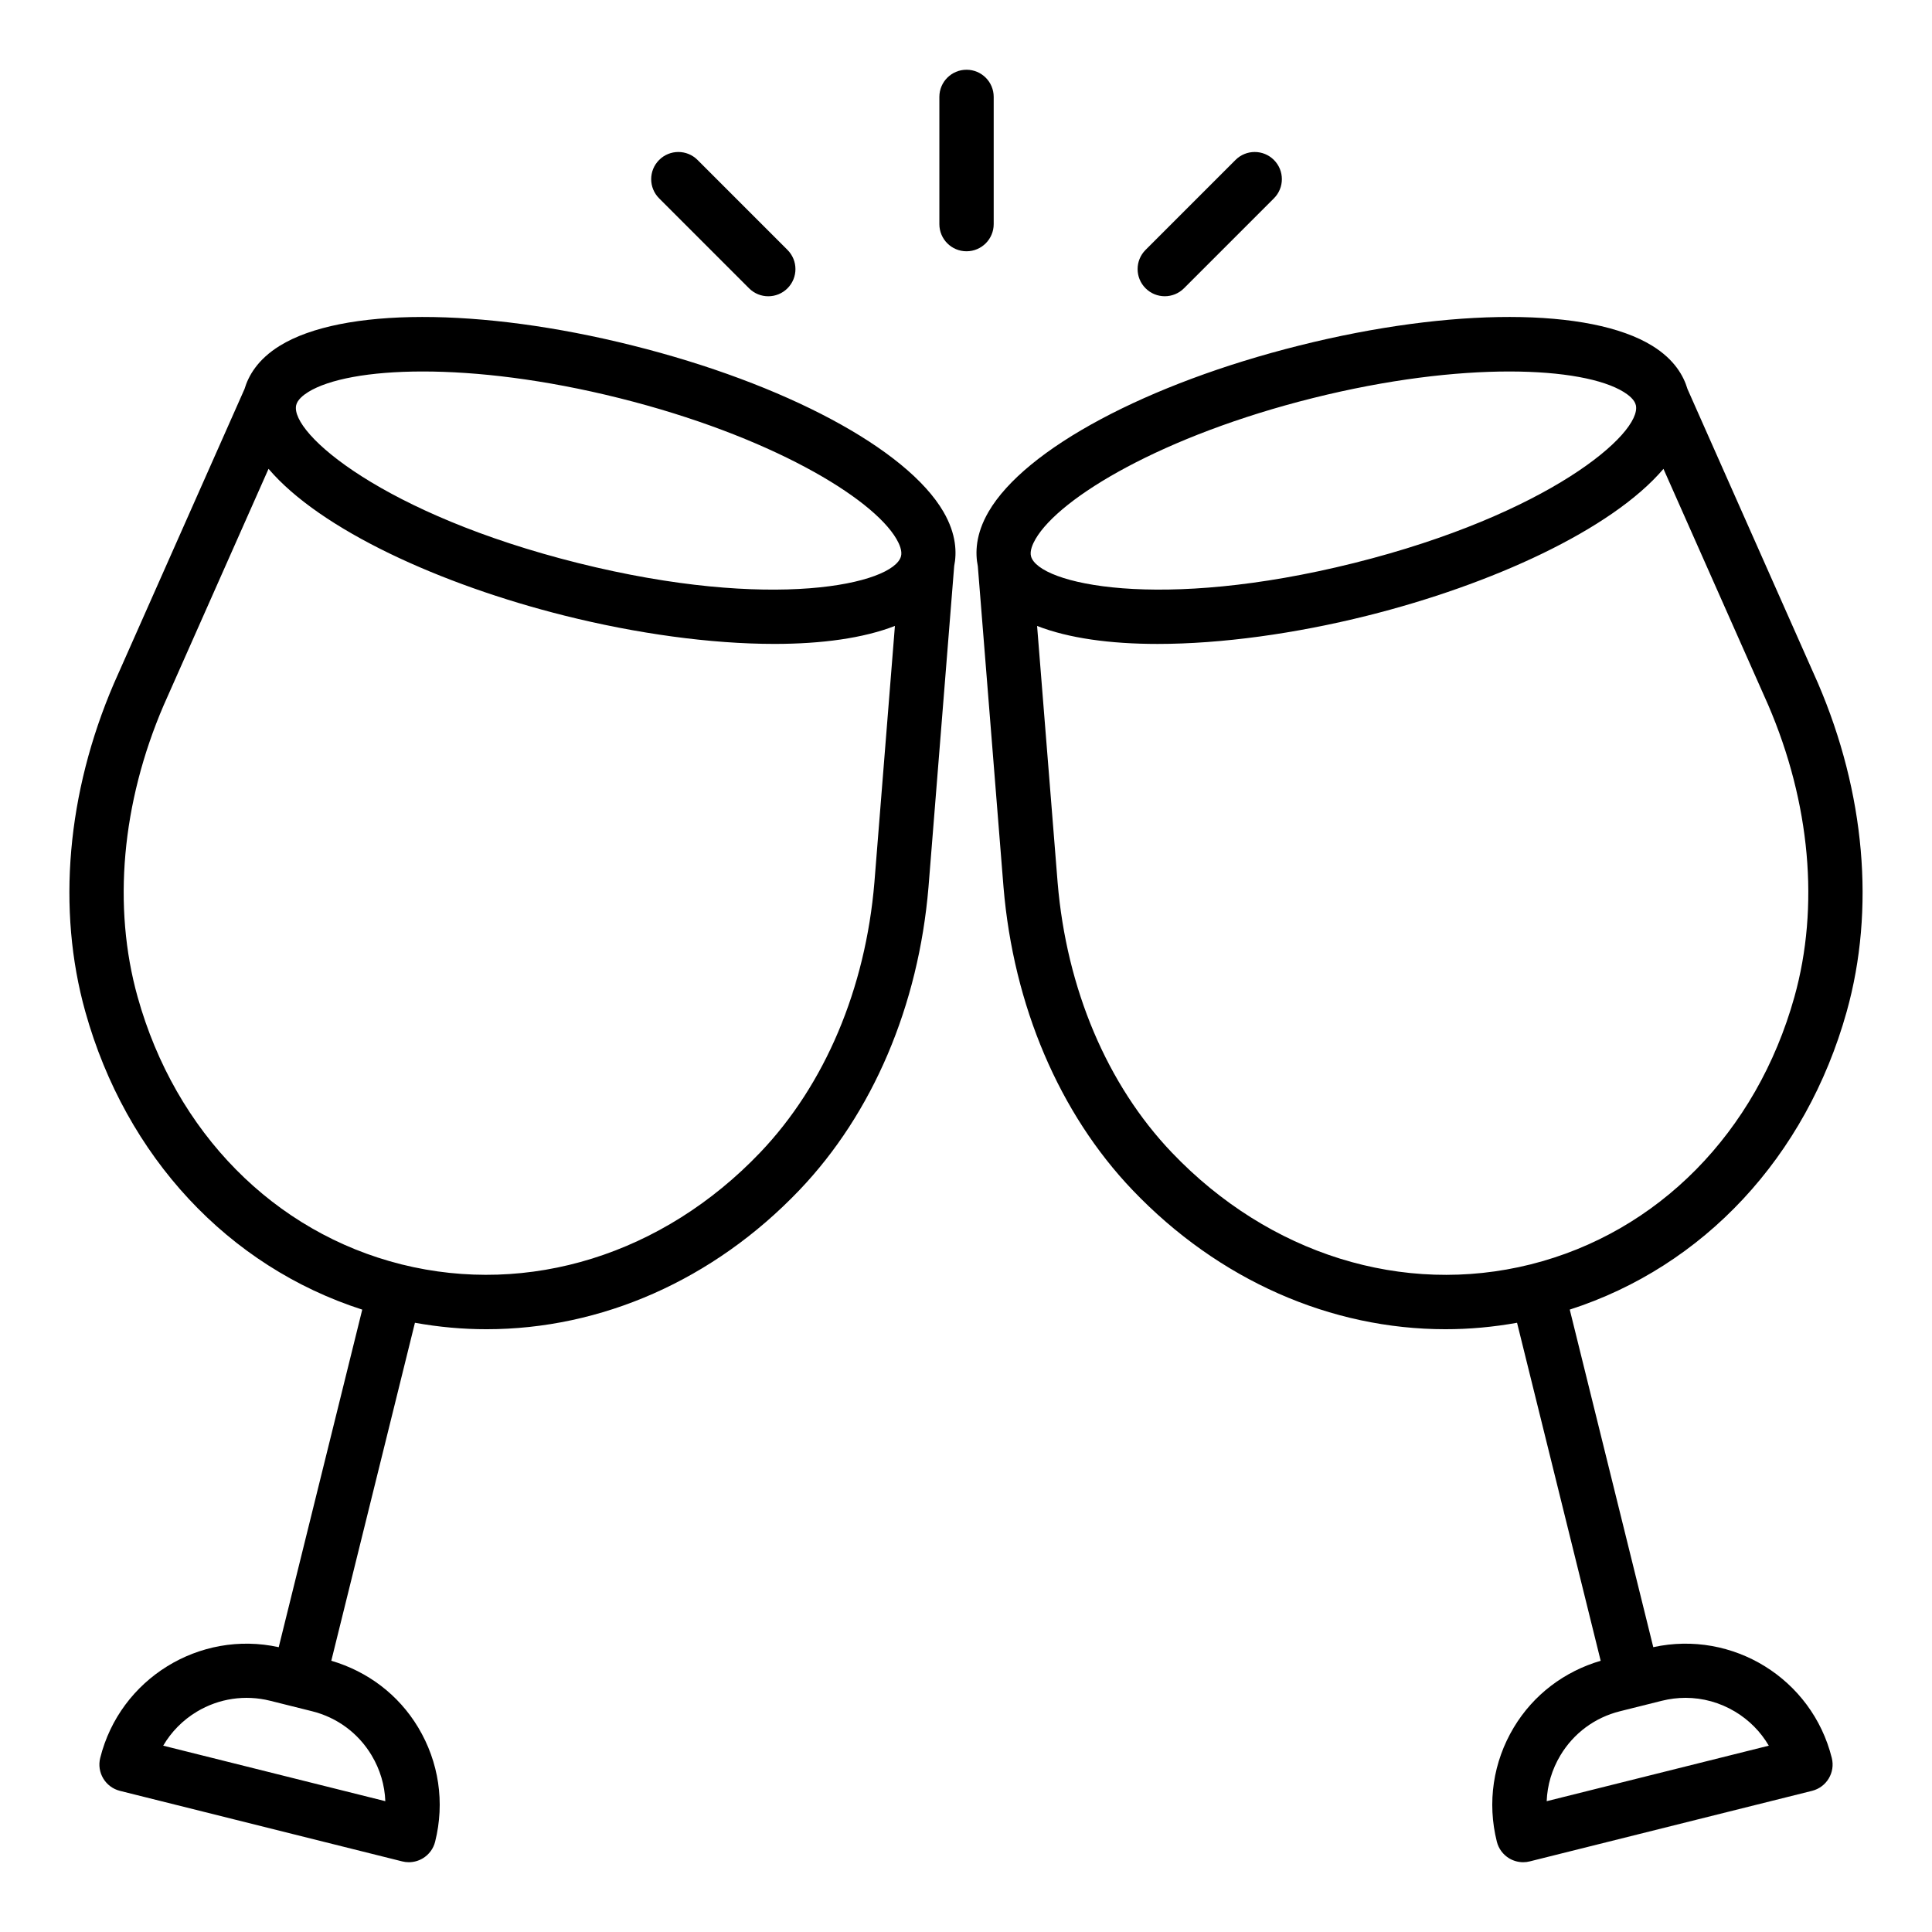
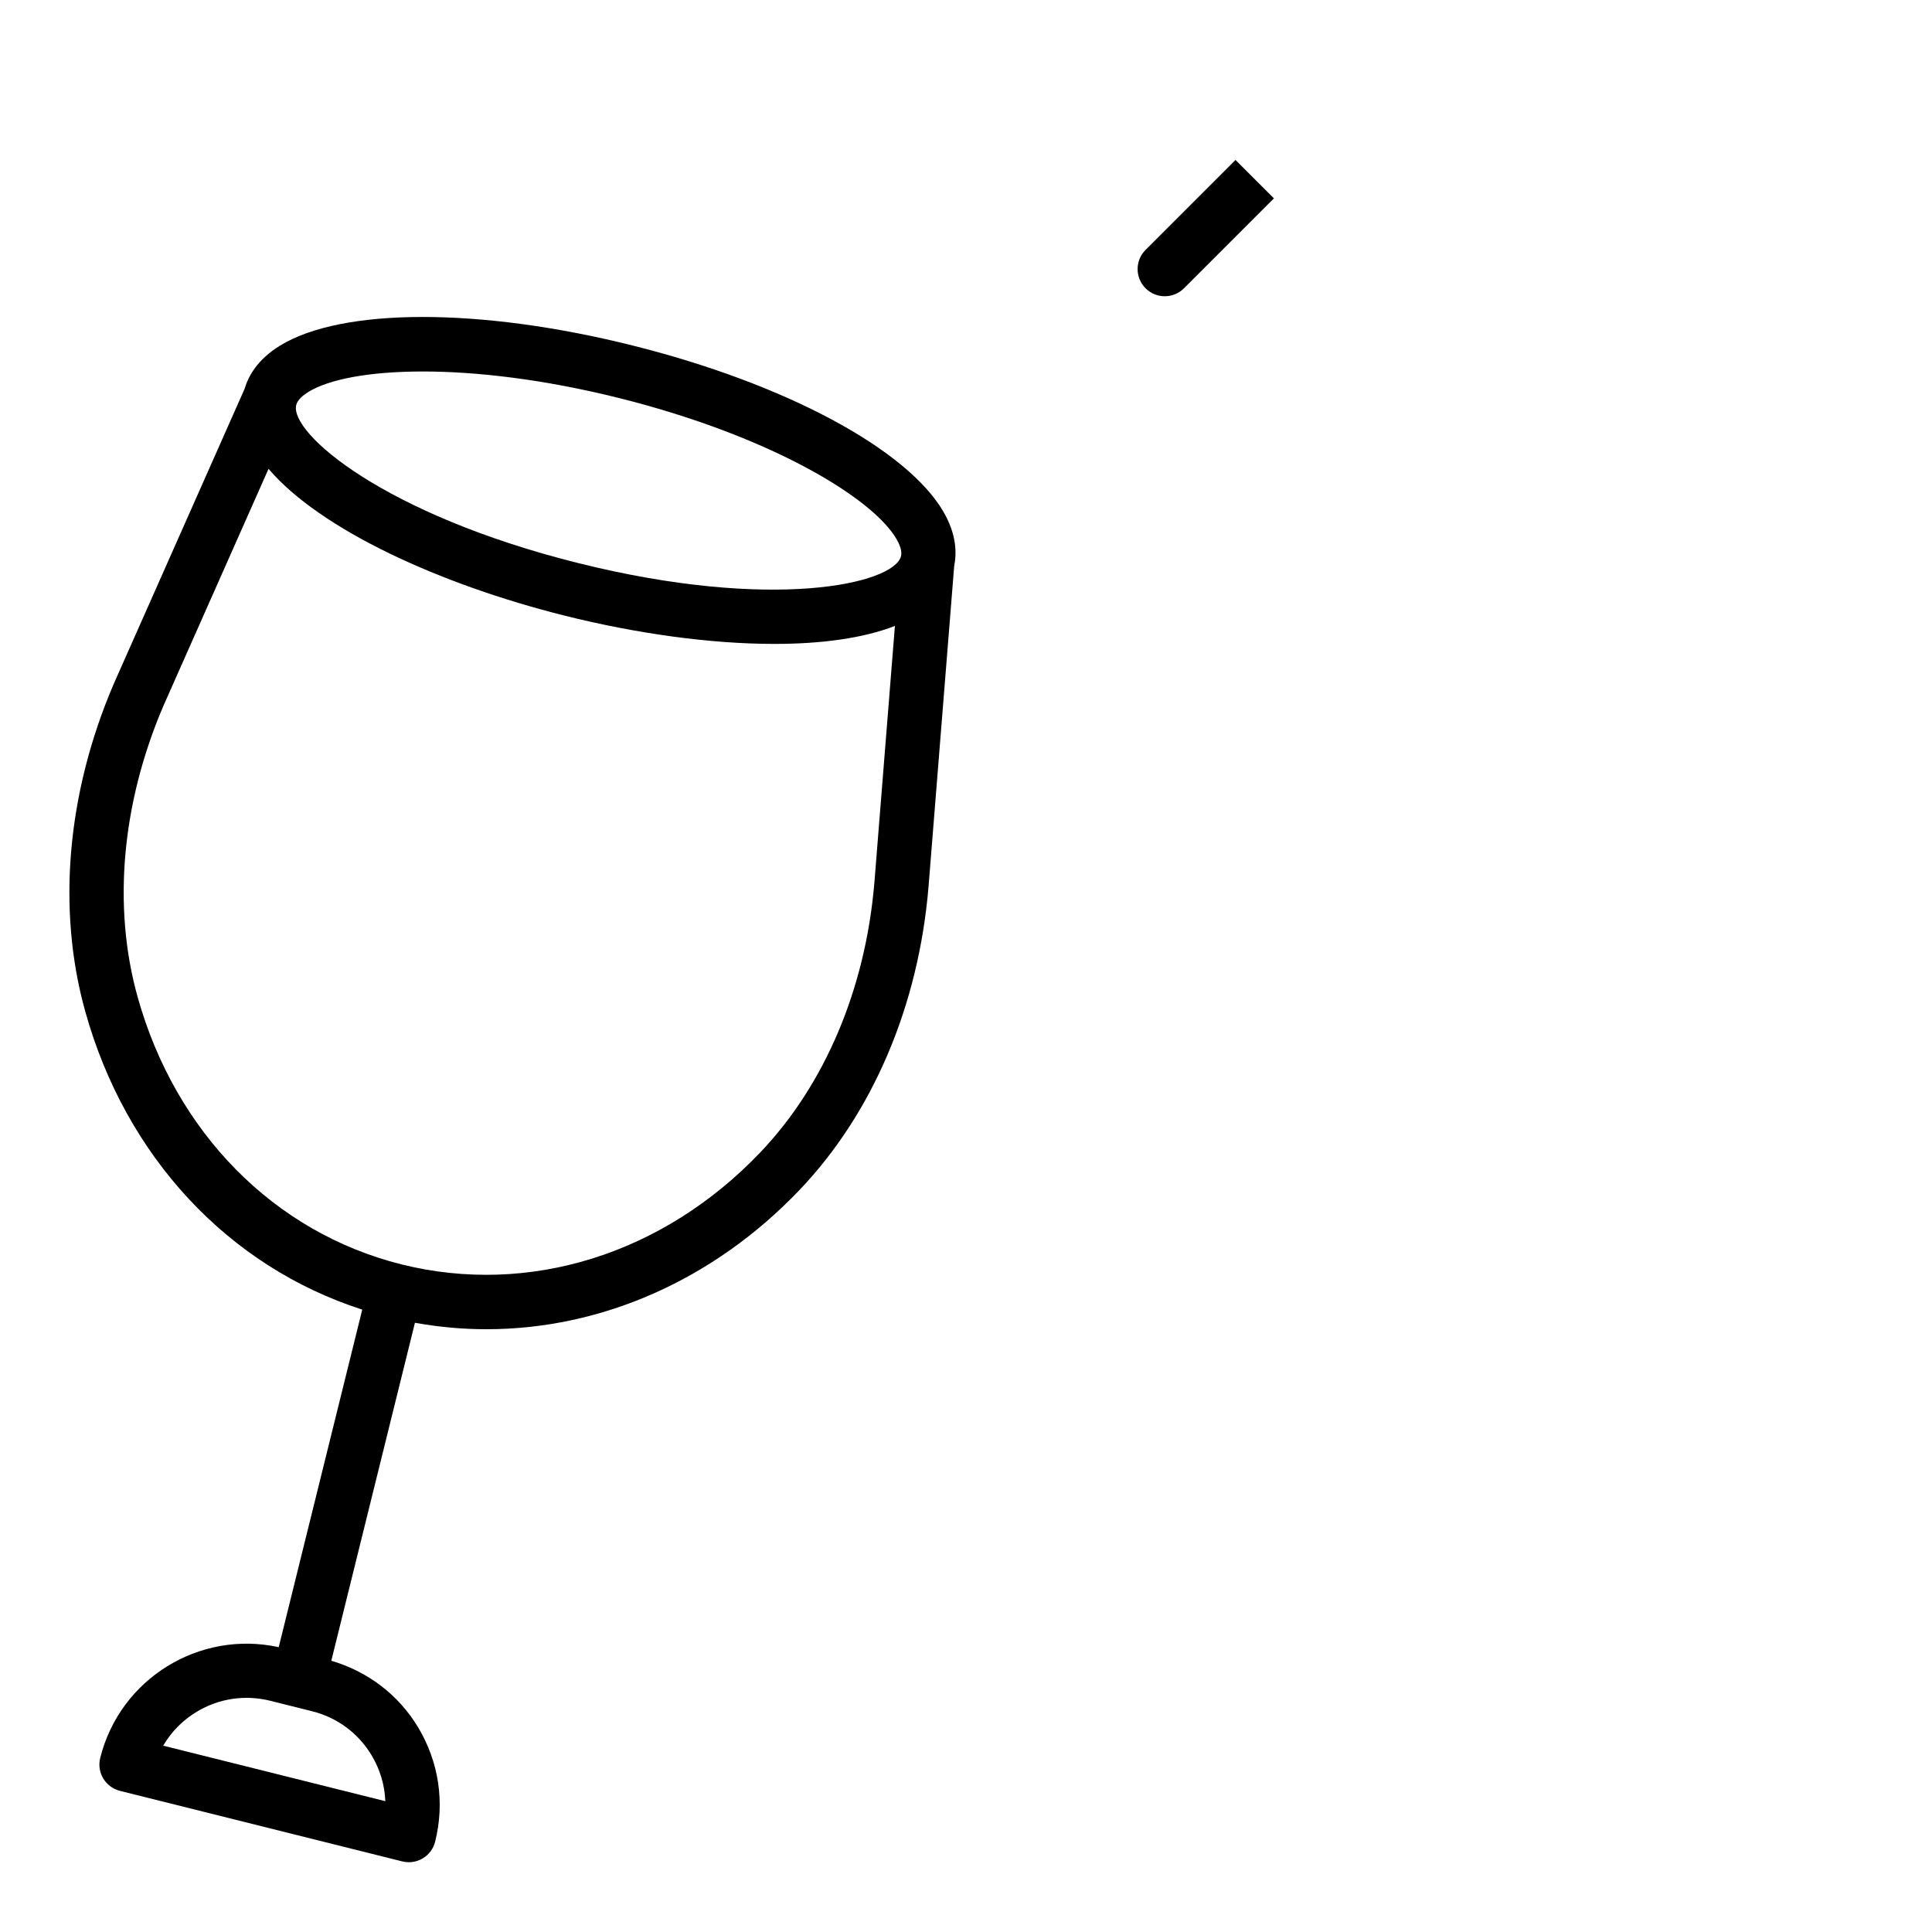
<svg xmlns="http://www.w3.org/2000/svg" fill="#000000" width="800px" height="800px" version="1.1" viewBox="144 144 512 512">
  <g>
-     <path d="m591.2 247.09c-1.008-3.406-3.394-7.781-9.324-11.445-16.418-10.156-53.109-10.199-93.465-0.098-40.363 10.086-72.719 27.383-82.426 44.062-3.492 6-3.559 10.973-2.852 14.445l6.809 85.059c2.637 31.418 14.781 59.926 34.199 80.273 22.863 23.938 52.582 36.871 82.93 36.871 6.312 0 12.652-0.574 18.961-1.711l22.164 89.574c-9.645 2.836-17.805 8.984-23.016 17.656-5.496 9.16-7.098 19.91-4.504 30.277 0.461 1.855 1.641 3.445 3.277 4.43 1.133 0.672 2.414 1.023 3.707 1.023 0.582 0 1.168-0.07 1.742-0.219l74.805-18.695c3.859-0.965 6.207-4.871 5.234-8.723-5.242-21-26.238-33.953-47.305-29.352l-22.137-89.461c35.465-11.414 62.633-40.457 73.395-78.973 7.57-27.082 4.879-57.949-7.606-87.008zm-172.77 39.754c6.426-11.035 33.723-27.406 73.469-37.344 19.891-4.969 37.785-7.051 52.062-7.051 14.262 0 24.918 2.074 30.348 5.434 1.285 0.793 2.891 2.051 3.211 3.508 1.652 7.441-23.215 28.949-74.691 41.82-51.484 12.848-83.551 5.582-85.594-1.766-0.395-1.422 0.43-3.285 1.195-4.602zm172.25 307.1c4.582 0 9.102 1.242 13.137 3.66 3.746 2.25 6.789 5.348 8.934 9.02l-58.863 14.711c0.16-4.246 1.391-8.414 3.641-12.16 3.519-5.863 9.117-10.008 15.758-11.668l5.293-1.328h0.02c0.004 0 0.008-0.004 0.012-0.004l5.816-1.457c2.074-0.512 4.176-0.773 6.254-0.773zm28.855-185.74c-10.043 35.934-36.168 62.422-69.902 70.871h-0.012c-0.004 0-0.008 0.008-0.016 0.008-33.738 8.422-69.281-2.648-95.047-29.641-17.164-17.98-27.91-43.387-30.273-71.516l-5.445-68.043c8.367 3.262 19.422 4.766 31.93 4.766 16.988 0 36.598-2.742 55.539-7.477 32.988-8.246 64.793-22.785 78.527-38.922l27.758 62.586c11.164 25.969 13.625 53.449 6.941 77.367z" />
    <path d="m240 491.06-22.137 89.461c-20.992-4.609-42.062 8.348-47.305 29.352-0.969 3.852 1.379 7.758 5.234 8.723l74.805 18.695c0.578 0.145 1.16 0.215 1.746 0.215 1.293 0 2.574-0.352 3.703-1.027 1.637-0.98 2.816-2.57 3.273-4.426 2.594-10.367 0.992-21.121-4.504-30.277-5.211-8.676-13.375-14.824-23.016-17.66l22.164-89.57c6.312 1.137 12.648 1.711 18.961 1.711 30.348 0 60.074-12.934 82.93-36.871 19.422-20.348 31.566-48.855 34.207-80.301l6.809-85.074c0.699-3.477 0.621-8.43-2.856-14.402-9.707-16.68-42.059-33.977-82.426-44.062-40.352-10.102-77.047-10.059-93.465 0.098-5.926 3.664-8.312 8.039-9.324 11.445l-34.625 78.07c-12.449 28.98-15.141 59.848-7.57 86.93 10.762 38.516 37.93 67.559 73.395 78.973zm2.473 118.11c2.25 3.746 3.481 7.914 3.641 12.16l-58.863-14.711c2.144-3.668 5.188-6.769 8.934-9.02 5.867-3.512 12.77-4.523 19.383-2.887l5.824 1.457c0.004 0 0.008 0.004 0.012 0.004 0.008 0 0.012 0 0.02 0.004l5.301 1.324c6.637 1.66 12.23 5.809 15.75 11.668zm-16.777-361.29c5.434-3.359 16.082-5.434 30.348-5.434 14.273 0 32.176 2.082 52.062 7.051 39.746 9.938 67.047 26.309 73.469 37.344 0.766 1.312 1.59 3.176 1.188 4.609-2.039 7.336-34.102 14.613-85.586 1.758-51.477-12.871-76.344-34.379-74.691-41.82 0.324-1.457 1.926-2.715 3.211-3.508zm-38.324 83.027 27.793-62.664c13.734 16.133 45.539 30.676 78.527 38.922 18.949 4.738 38.551 7.477 55.547 7.477 12.504 0 23.555-1.508 31.922-4.766l-5.438 68.016c-2.367 28.156-13.117 53.566-30.277 71.543-25.754 26.984-61.262 38.059-95.047 29.641-0.004 0-0.008-0.004-0.016-0.008h-0.012c-33.73-8.449-59.859-34.934-69.902-70.871-6.684-23.914-4.227-51.395 6.902-77.289z" />
-     <path d="m407.34 203.39v-33.707c0-3.977-3.219-7.199-7.199-7.199-3.977 0-7.199 3.219-7.199 7.199v33.711c0 3.977 3.219 7.199 7.199 7.199 3.981-0.004 7.199-3.227 7.199-7.203z" />
-     <path d="m471.42 186.39-23.832 23.832c-2.812 2.812-2.812 7.367 0 10.176 1.406 1.406 3.246 2.109 5.09 2.109 1.84 0 3.684-0.703 5.09-2.109l23.832-23.832c2.812-2.812 2.812-7.367 0-10.176-2.812-2.812-7.367-2.812-10.18 0z" />
-     <path d="m318.68 186.39c-2.812 2.812-2.812 7.367 0 10.176l23.832 23.84c1.406 1.406 3.246 2.109 5.09 2.109 1.84 0 3.684-0.703 5.09-2.109 2.812-2.812 2.812-7.367 0-10.176l-23.832-23.84c-2.812-2.812-7.367-2.812-10.18 0z" />
+     <path d="m471.42 186.39-23.832 23.832c-2.812 2.812-2.812 7.367 0 10.176 1.406 1.406 3.246 2.109 5.09 2.109 1.84 0 3.684-0.703 5.09-2.109l23.832-23.832z" />
  </g>
</svg>